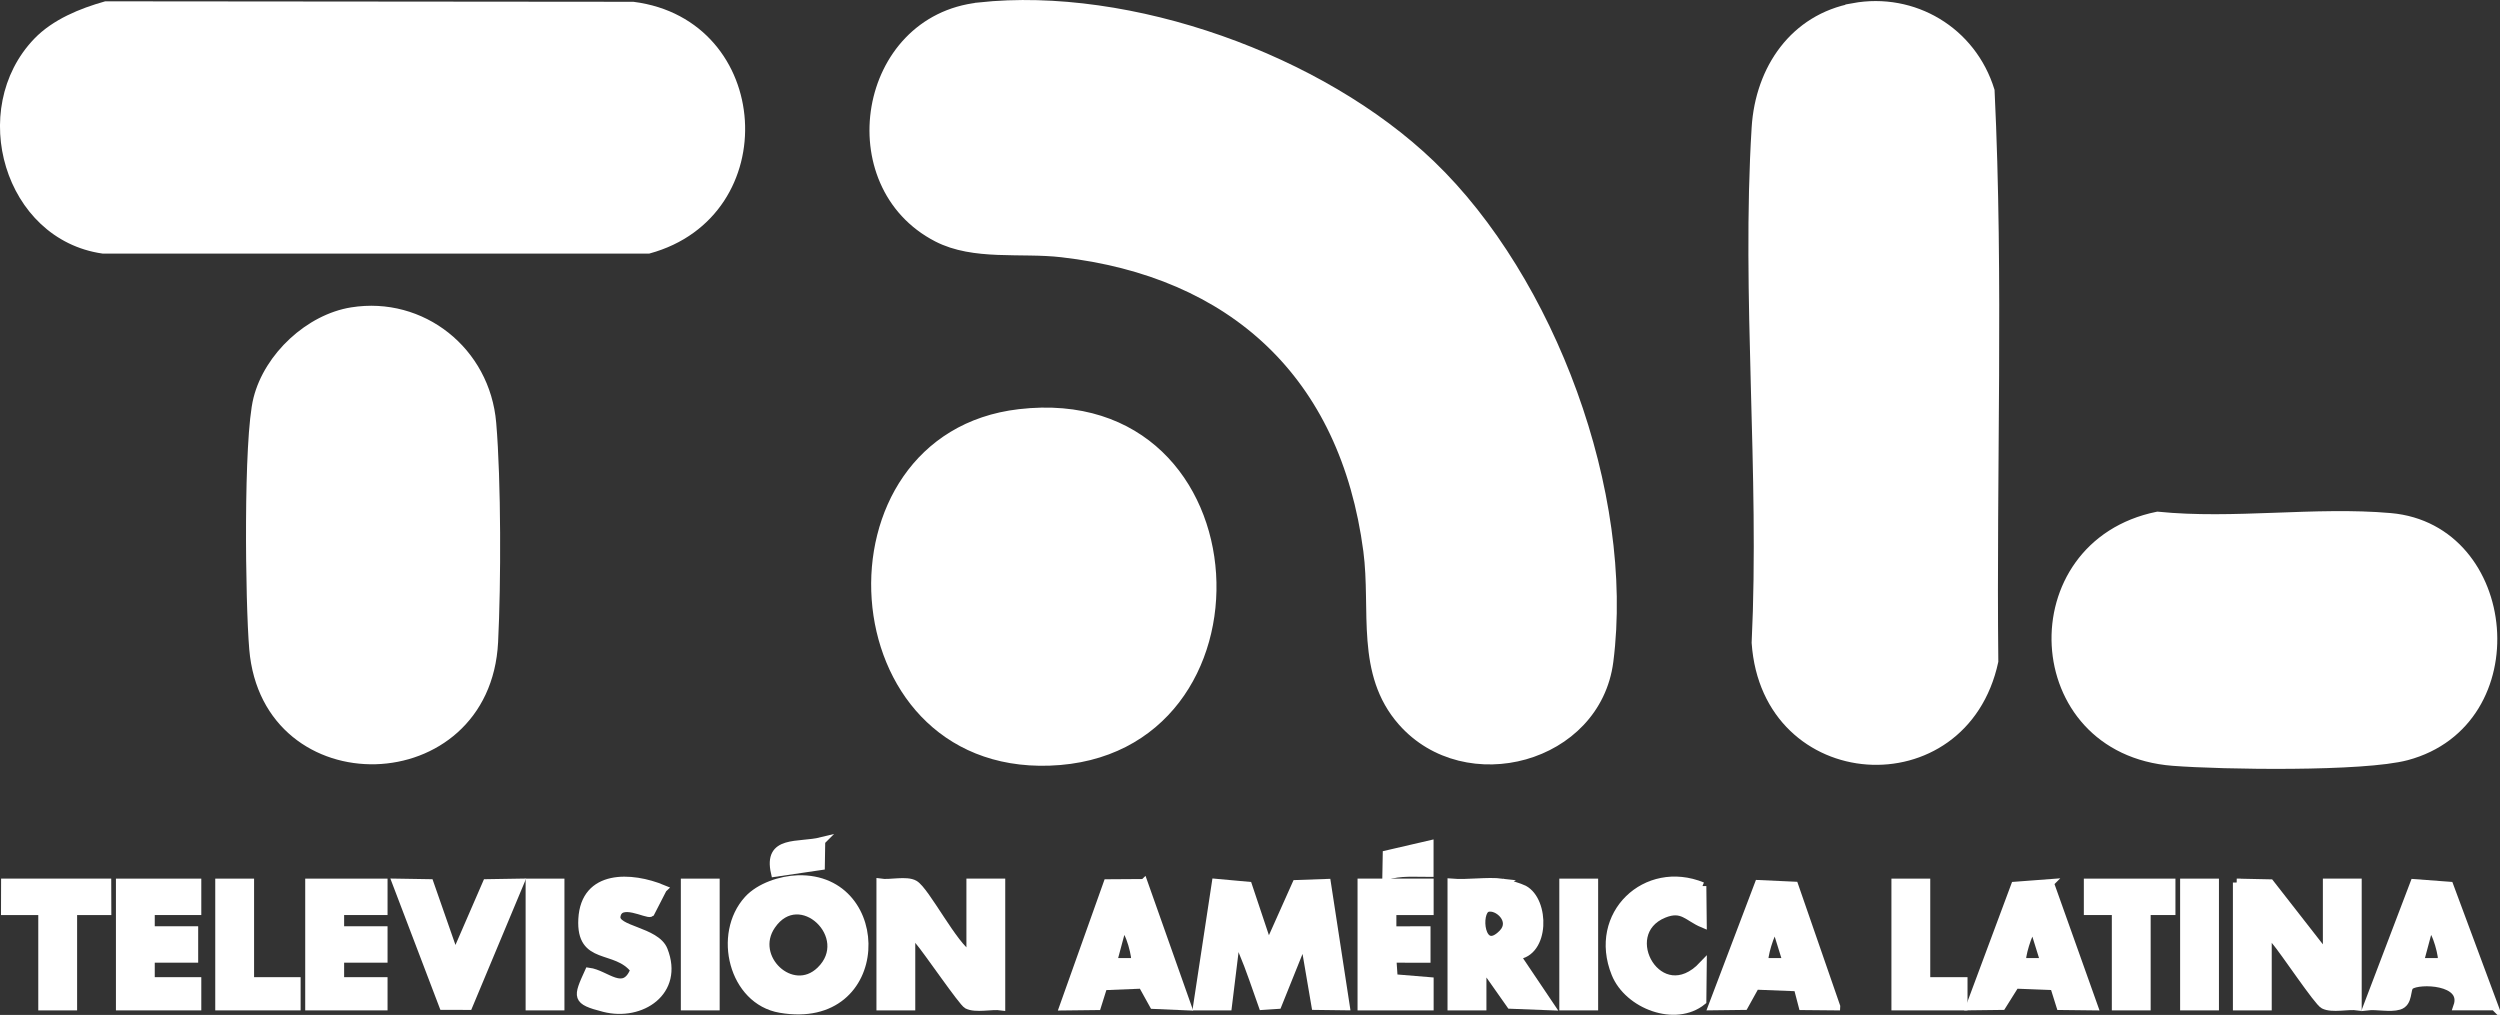
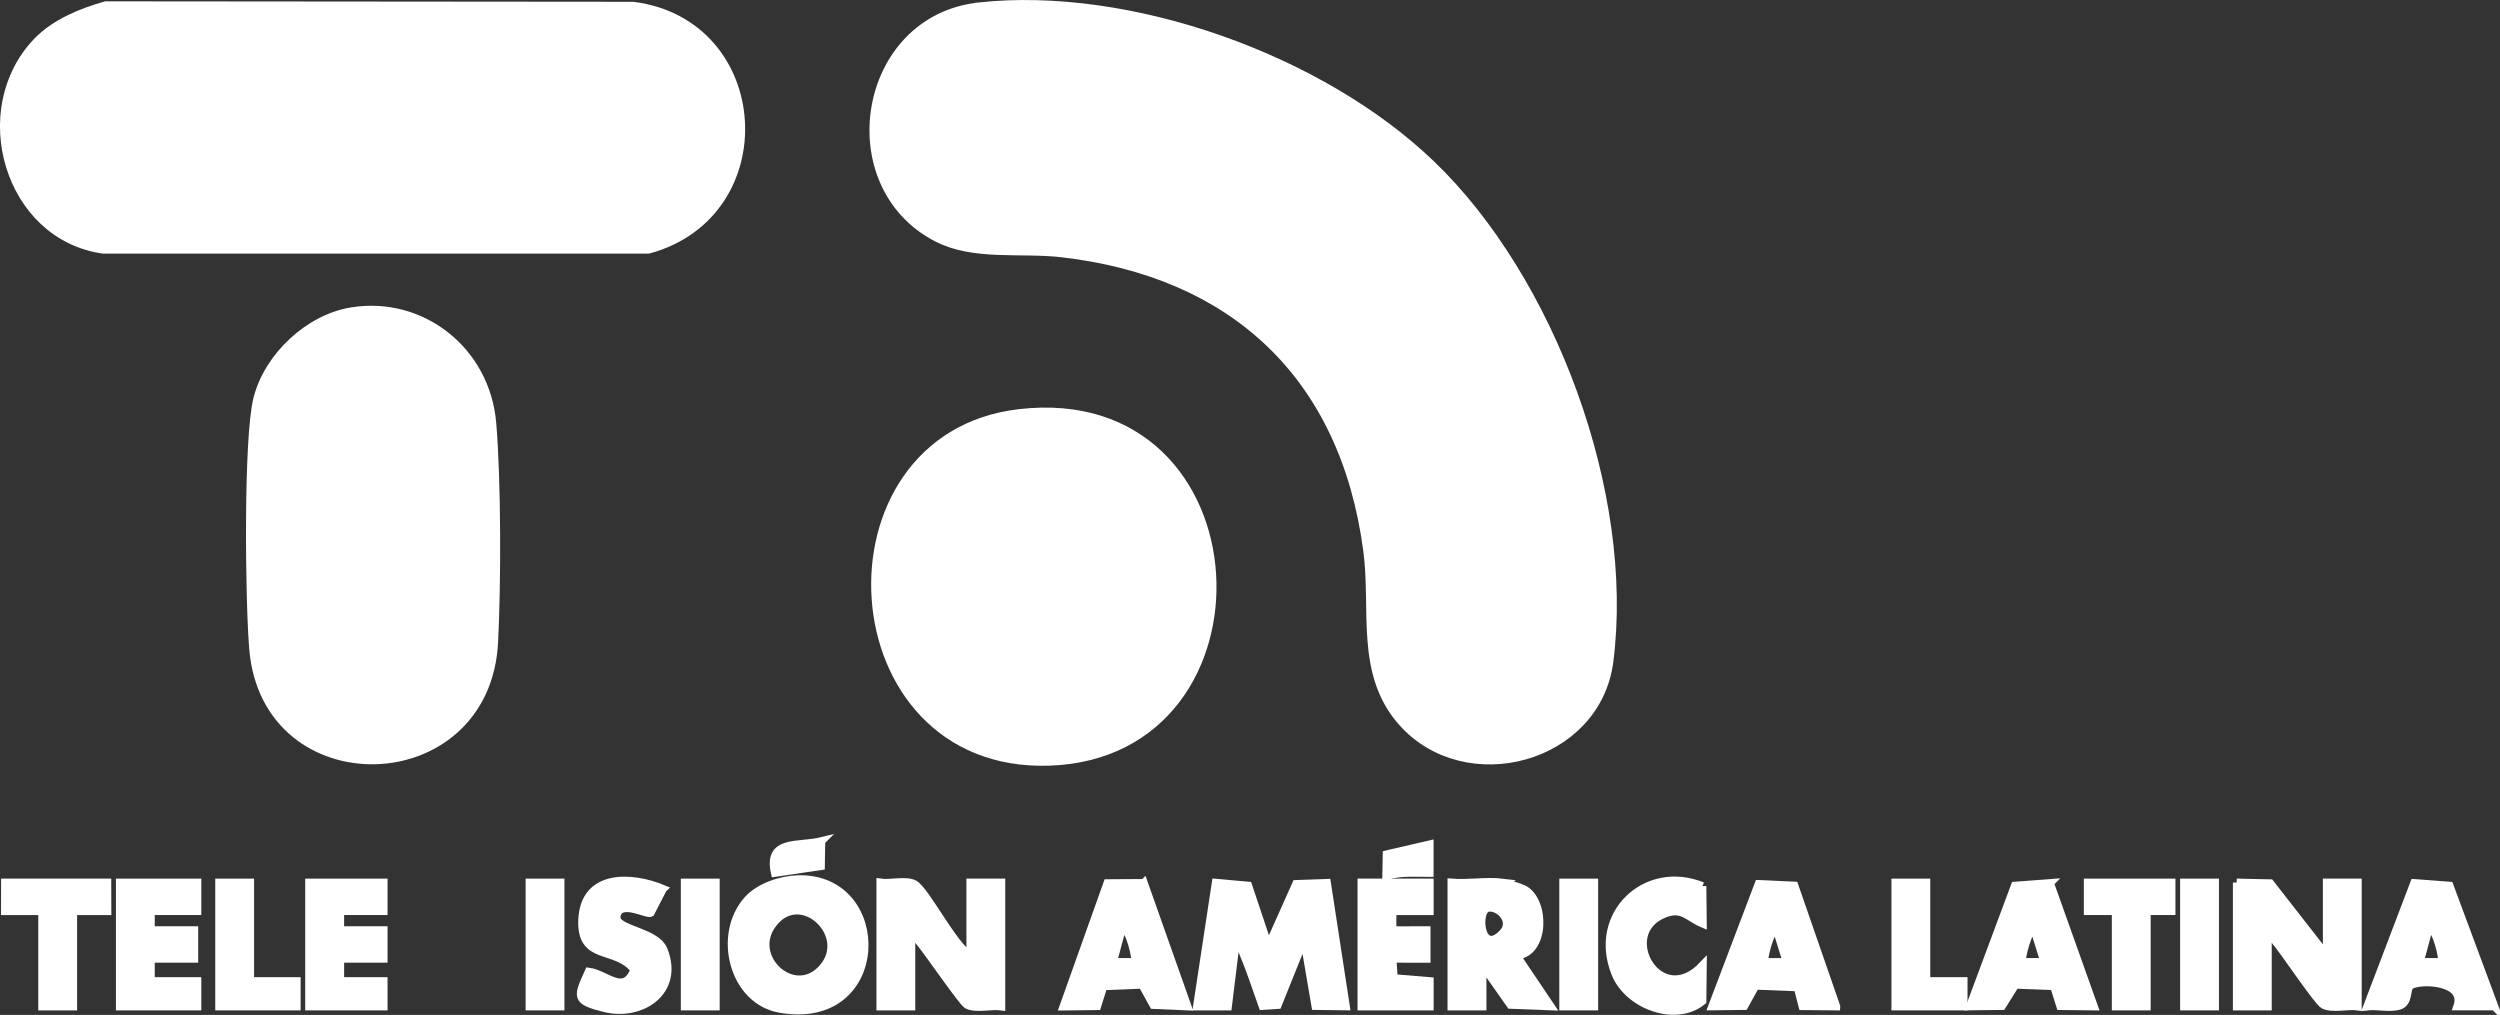
<svg xmlns="http://www.w3.org/2000/svg" id="Capa_2" data-name="Capa 2" viewBox="0 0 320.67 130.18">
  <rect x="0" y="0" width="320.67" height="130.18" fill="#333333" stroke="none" />
  <defs>
    <style>      .cls-1 {        fill: #fff;        stroke: #fff;        stroke-miterlimit: 10;      }    </style>
  </defs>
  <g id="Capa_1-2" data-name="Capa 1">
    <path class="cls-1" d="M125.57.81c19.37-2.09,43.89,6.67,58.02,20.25,15.36,14.75,25.61,42.22,22.85,63.78-1.61,12.57-18.43,17.06-26.63,7.77-5.5-6.24-3.44-14.35-4.44-21.95-2.98-22.63-17.34-35.65-39.17-38.16-5.25-.61-11.27.46-16-1.97-13.18-6.78-9.73-28.08,5.37-29.71Z" />
-     <path class="cls-1" d="M237.71.9c7.74-1.42,15.27,3.03,17.63,10.71,1.17,24.28.22,48.85.48,73.23-3.93,18.18-29.34,16.55-30.64-2.39,1.04-21.66-1.33-44.57,0-66.08.47-7.59,4.94-14.06,12.54-15.46Z" />
    <path class="cls-1" d="M4.76,5.31C7.06,2.92,10.45,1.55,13.56.67l67.65.06c17.36,2.21,18.87,26.69,1.99,31.3H13.22C1.02,30.3-3.65,14.06,4.76,5.31Z" />
    <path class="cls-1" d="M45.12,39.92c8.99-1.44,17.25,5.05,18.03,14.36.63,7.42.62,20.57.24,28.08-1,19.72-29.27,20.43-30.92.89-.51-5.97-.76-26.99.53-32.1,1.38-5.49,6.67-10.36,12.12-11.23Z" />
-     <path class="cls-1" d="M276.74,66.13c9.69.99,20.3-.67,29.88.18,16.01,1.41,18.35,26.36,2.09,30.71-5.55,1.48-23.69,1.2-29.99.71-19.21-1.48-20.27-27.89-1.98-31.6Z" />
+     <path class="cls-1" d="M276.74,66.13Z" />
    <path class="cls-1" d="M130.74,52.98c31.35-3.64,33.35,43.74,3.86,44.73-27.91.94-30.25-41.66-3.86-44.73Z" />
    <path class="cls-1" d="M162.69,121.35l3.56-7.97,3.96-.14,2.43,15.85-3.92-.05-1.45-8.51-3.37,8.38-1.96.13c-.83-2.31-1.6-4.71-2.56-6.97-.23-.53-.03-1.33-.87-1.13l-1,8.16h-3.98s2.41-15.88,2.41-15.88l4.17.38,2.59,7.75Z" />
    <path class="cls-1" d="M124.46,122.58v-9.38h3.98v15.9c-1.26-.18-3.27.36-4.38-.2-.61-.31-5.16-7-6.25-8.25-.24-.27.03-.78-.91-.52v8.97h-3.98v-15.9c1.22.19,3.35-.38,4.38.21,1.45.82,5.05,7.98,7.17,9.17Z" />
    <path class="cls-1" d="M286.9,113.2l4.3.09,7.25,9.29v-9.38h3.98v15.9c-1.26-.18-3.28.36-4.38-.2-.76-.38-5.09-6.92-6.25-8.25-.24-.27.03-.78-.91-.52v8.97h-3.98v-15.9Z" />
    <path class="cls-1" d="M95.93,115.38c1.49-1.64,4.25-2.55,6.42-2.61,11.86-.33,11.64,19.05-2.28,16.64-6.09-1.05-8.18-9.58-4.14-14.03ZM105.21,124.48c4.44-4.28-2.63-11.02-6.23-5.77-2.83,4.11,2.64,9.24,6.23,5.77Z" />
    <path class="cls-1" d="M192.74,113.2c.49.06,2.27.61,2.74.86,2.79,1.5,2.79,8.19-.95,8.52l4.38,6.51-5.17-.2-3.58-5.09v5.3s-3.99,0-3.99,0v-15.9c2.09.18,4.53-.25,6.57,0ZM190.79,116.48c-1.43.43-.91,6.17,1.94,3.23,1.58-1.63-.64-3.62-1.94-3.23Z" />
    <path class="cls-1" d="M146.72,113.24l5.61,15.86-4.39-.19-1.44-2.6-4.96.2-.8,2.55-4.34.05,5.64-15.83,4.67-.03ZM145.56,123.39c.26-.27-.67-4.28-1.59-4.48l-1.2,4.48h2.79Z" />
    <path class="cls-1" d="M235.54,129.1l-4.34-.04-.63-2.41-5.39-.21-1.44,2.6-4.13.05,5.96-15.71,4.6.21,5.37,15.5ZM229.17,123.39l-1.39-4.48c-.66.51-1.71,4.15-1.4,4.48h2.79Z" />
    <path class="cls-1" d="M262.95,113.27l5.64,15.83-4.33-.05-.8-2.55-4.95-.19-1.71,2.73-4.13.05,5.77-15.49,4.52-.34ZM262.22,123.39l-1.39-4.48c-.65.51-1.71,4.15-1.4,4.48h2.79Z" />
    <path class="cls-1" d="M319.95,129.09h-4.76c1.16-3.34-4.93-3.48-6.01-2.67-.58.43-.12,2.19-1.45,2.6-1.16.35-2.86-.07-4.1.08l6.03-15.84,4.54.34,5.76,15.5ZM313.18,123.39c.26-.27-.67-4.28-1.59-4.48l-1.2,4.48h2.79Z" />
    <polygon class="cls-1" points="25.32 113.2 25.32 116.87 19.35 116.87 19.35 119.31 24.92 119.31 24.92 122.98 19.35 122.98 19.35 125.84 25.32 125.84 25.32 129.1 15.37 129.1 15.37 113.2 25.32 113.2" />
    <polygon class="cls-1" points="49.21 113.2 49.21 116.87 43.64 116.87 43.64 119.31 49.21 119.31 49.21 122.98 43.64 122.98 43.64 125.84 49.21 125.84 49.21 129.1 39.65 129.1 39.65 113.2 49.21 113.2" />
-     <polygon class="cls-1" points="55.12 113.27 58.37 122.58 62.41 113.27 66.73 113.2 60.11 129.04 56.83 129.03 50.8 113.2 55.12 113.27" />
    <path class="cls-1" d="M85.04,114.02l-1.58,3.08c-.45.3-4.01-1.8-4.37.42-.29,1.77,5.06,1.84,6.05,4.34,2.11,5.34-2.9,8.66-7.66,7.44-3.69-.94-3.48-1.35-1.97-4.68,2.25.29,4.54,3.11,5.85-.23-2.39-3.08-6.97-1.01-6.68-6.5.31-5.88,6.33-5.56,10.37-3.88Z" />
    <path class="cls-1" d="M218.37,113.66l.05,4.83c-1.95-.81-2.62-2.22-5-1.25-6.16,2.51-.52,12.4,5,6.55l-.05,4.63c-3.46,2.81-9.53.52-11.17-3.53-3.08-7.62,3.95-14.19,11.17-11.23Z" />
    <polygon class="cls-1" points="183.39 113.2 183.39 116.87 178.61 116.87 178.61 119.32 182.99 119.31 182.99 122.99 178.61 122.98 178.78 125.46 183.39 125.84 183.39 129.1 174.63 129.1 174.63 113.2 183.39 113.2" />
    <polygon class="cls-1" points="13.77 113.2 13.78 116.87 9.39 116.87 9.39 129.1 5.41 129.1 5.41 116.87 .63 116.87 .64 113.2 13.77 113.2" />
    <polygon class="cls-1" points="278.54 113.2 278.54 116.87 275.36 116.87 275.36 129.1 271.38 129.1 271.38 116.87 267.79 116.87 267.79 113.2 278.54 113.2" />
    <polygon class="cls-1" points="32.09 113.2 32.09 125.84 38.06 125.84 38.06 129.1 28.11 129.1 28.11 113.2 32.09 113.2" />
    <polygon class="cls-1" points="247.09 113.2 247.09 125.84 251.87 125.84 251.87 129.1 243.11 129.1 243.11 113.2 247.09 113.2" />
    <rect class="cls-1" x="67.92" y="113.2" width="3.98" height="15.9" />
    <rect class="cls-1" x="87.83" y="113.2" width="3.98" height="15.9" />
    <rect class="cls-1" x="200.51" y="113.2" width="3.98" height="15.9" />
    <rect class="cls-1" x="280.14" y="113.2" width="3.98" height="15.9" />
    <path class="cls-1" d="M105.35,107.9l-.05,3.2-5.91.87c-1-4.37,3.02-3.35,5.97-4.08Z" />
    <path class="cls-1" d="M183.38,108.31v3.67c-1.87.01-3.76-.19-5.57.4l.05-2.8,5.52-1.28Z" />
  </g>
</svg>